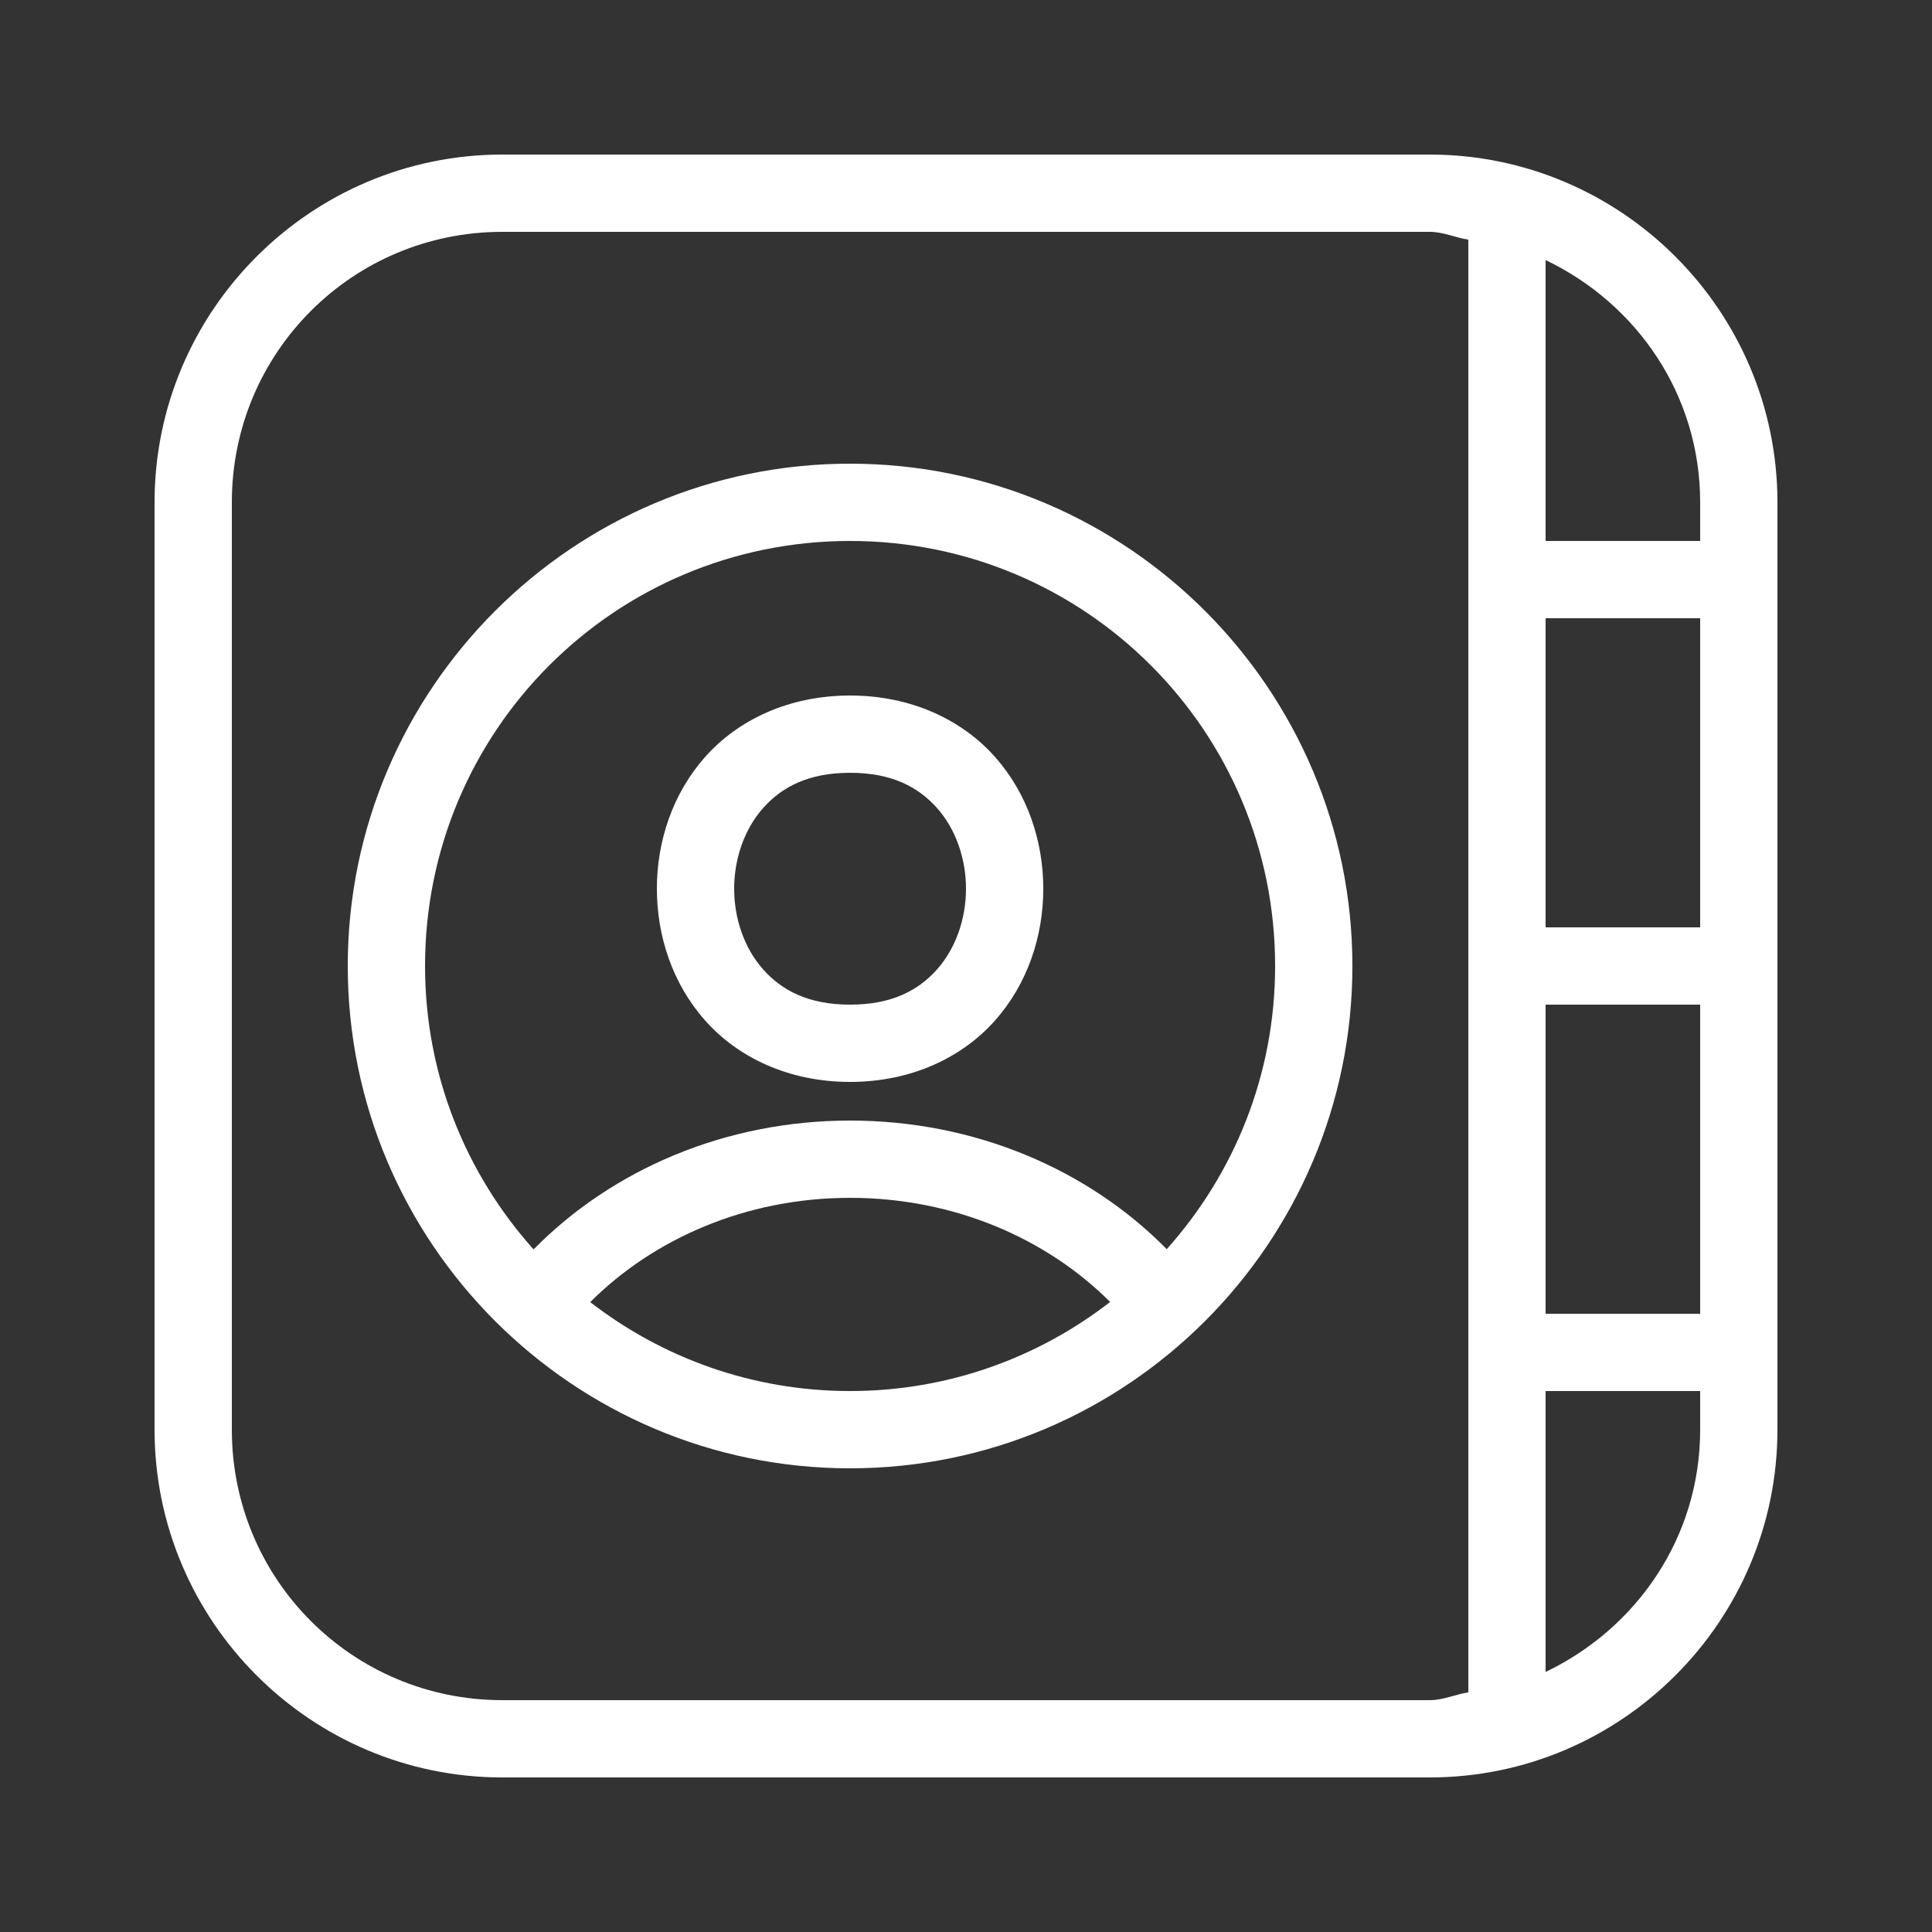
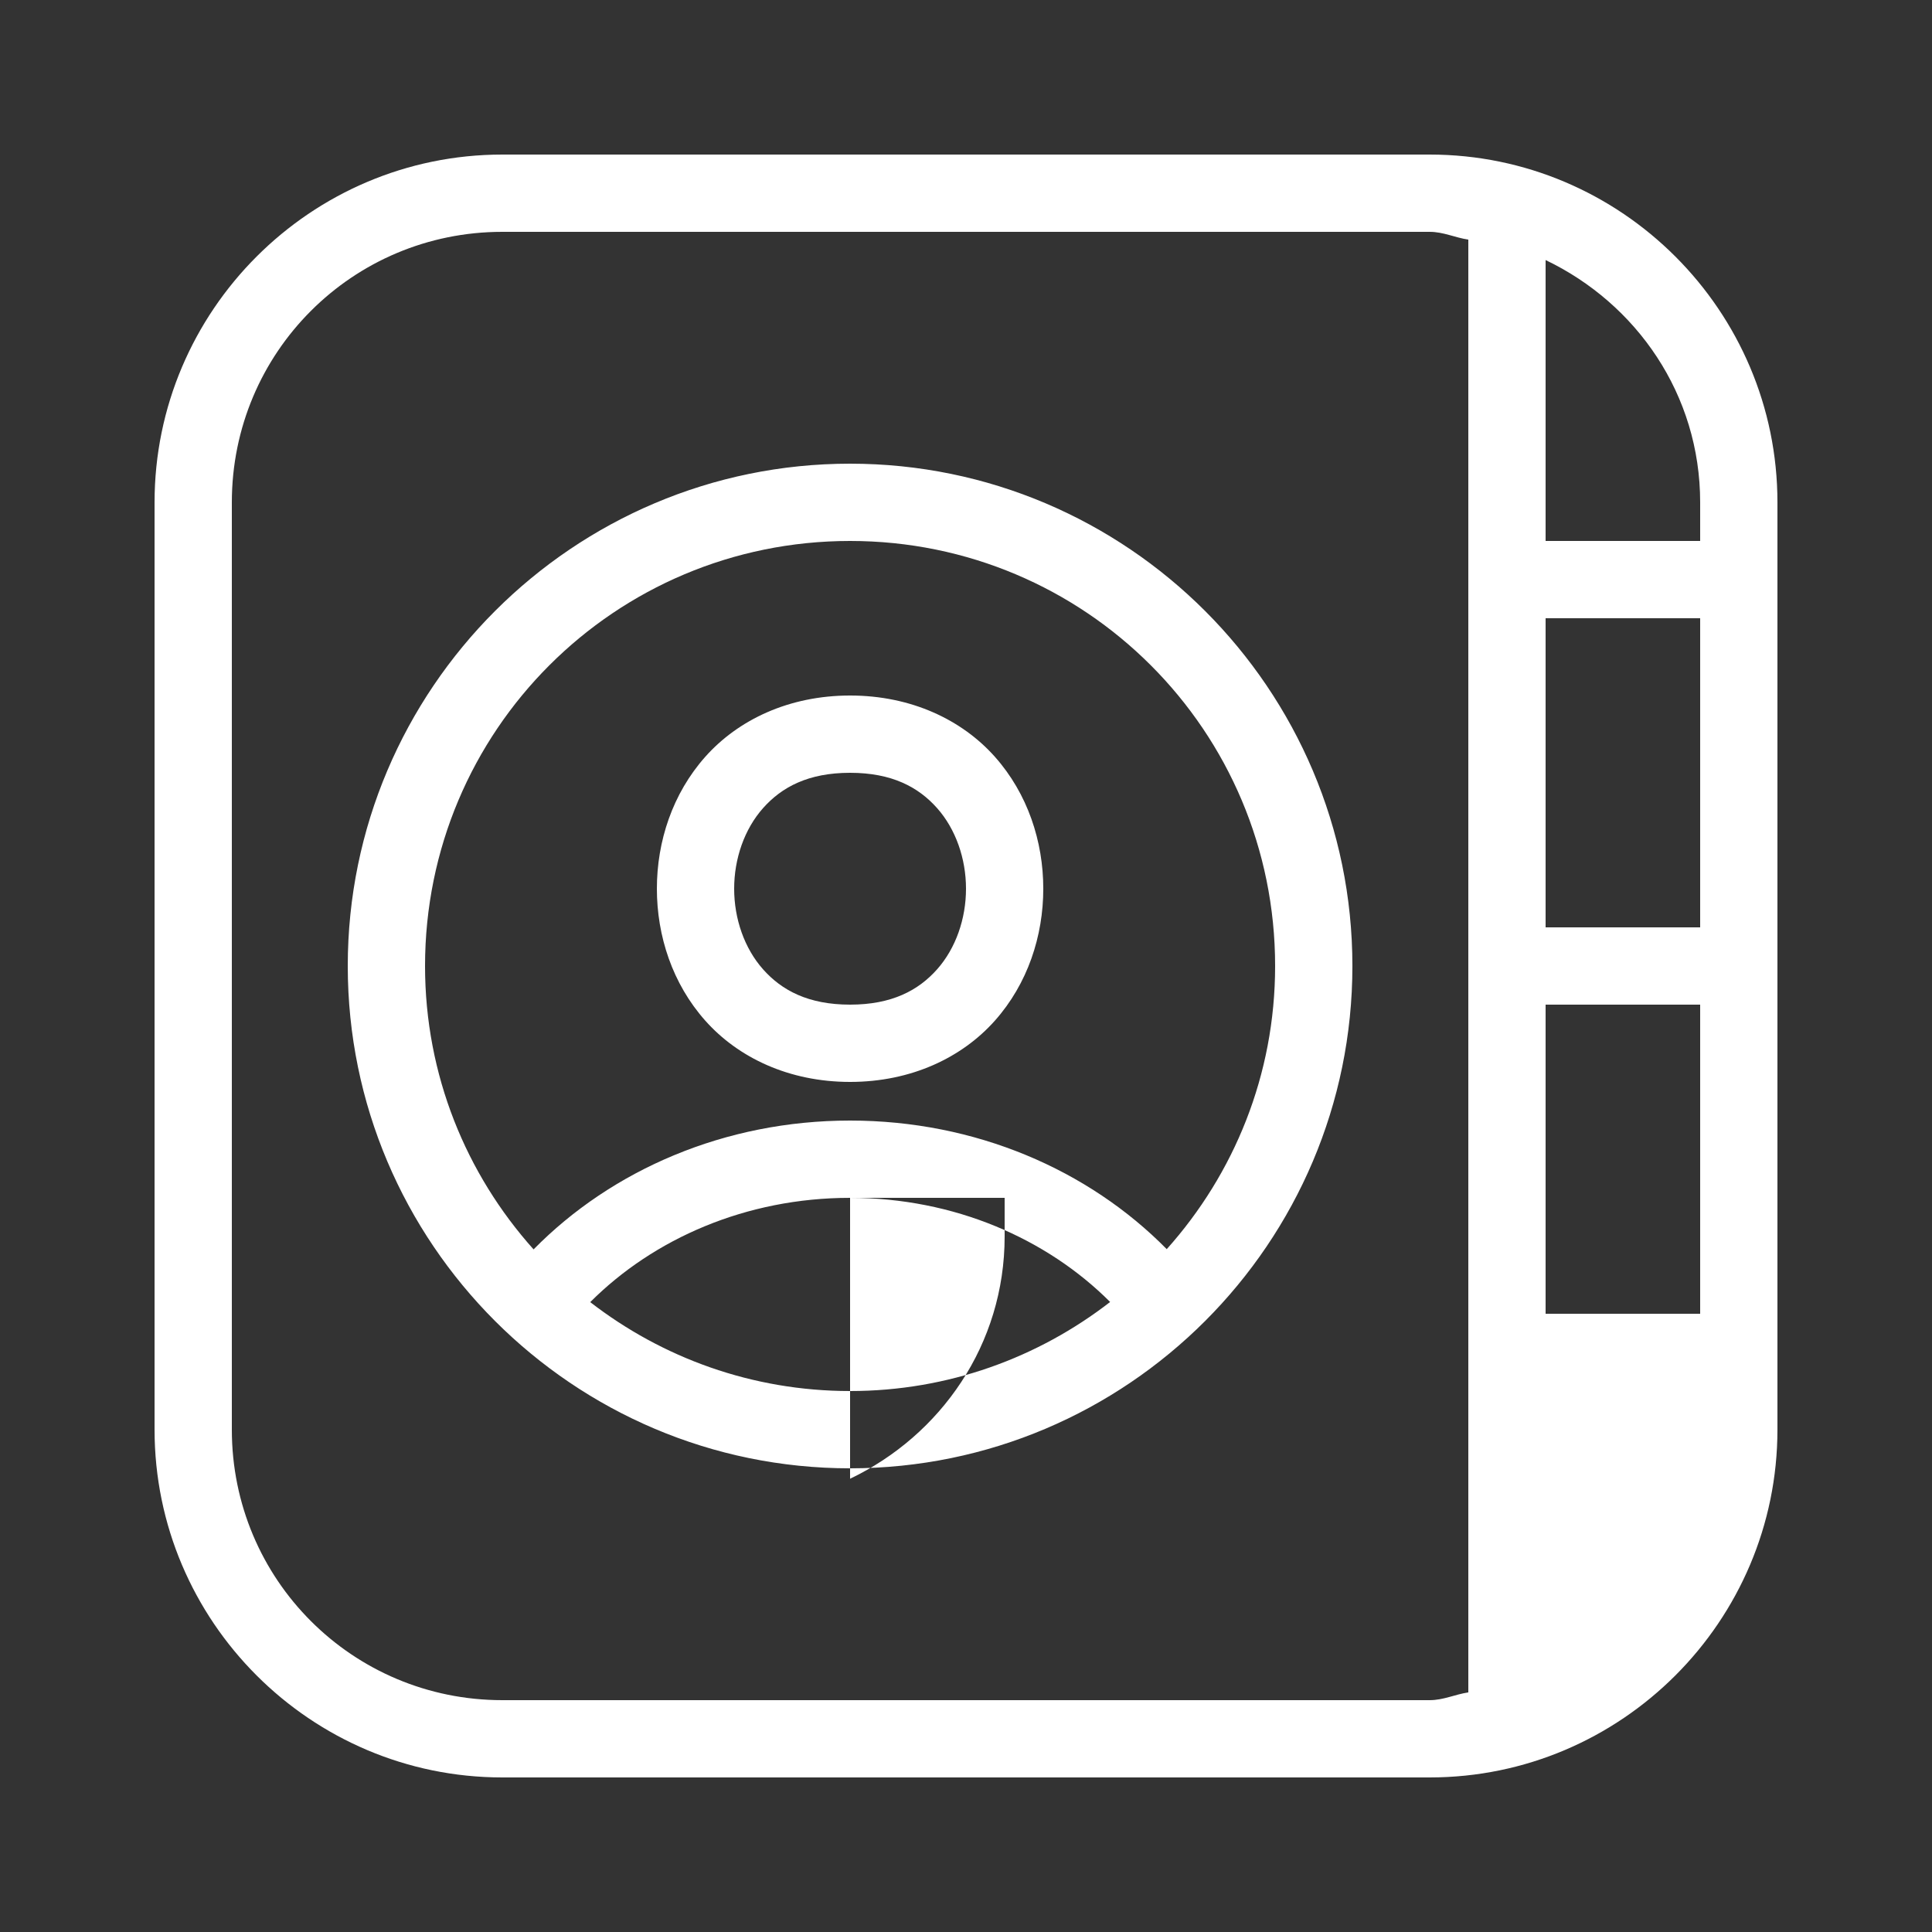
<svg xmlns="http://www.w3.org/2000/svg" viewBox="0,0,256,256" width="50px" height="50px" fill-rule="nonzero">
  <rect x="0" y="0" width="256" height="256" fill="#333333" stroke="none" />
  <g fill="#ffffff" fill-rule="nonzero" stroke="none" stroke-width="1" stroke-linecap="butt" stroke-linejoin="miter" stroke-miterlimit="10" stroke-dasharray="" stroke-dashoffset="0" font-family="none" font-weight="none" font-size="none" text-anchor="none" style="mix-blend-mode: normal">
    <g transform="scale(5.12,5.12)">
-       <path d="M13,4c-4.959,0 -9,4.041 -9,9v24c0,4.959 4.041,9 9,9h24c4.959,0 9,-4.041 9,-9v-24c0,-4.959 -4.041,-9 -9,-9zM13,6h24c0.355,0 0.659,0.151 1,0.201v37.598c-0.341,0.051 -0.645,0.201 -1,0.201h-24c-3.877,0 -7,-3.123 -7,-7v-24c0,-3.877 3.123,-7 7,-7zM40,6.73c2.352,1.126 4,3.479 4,6.27v1h-4zM22,12c-7.168,0 -13,5.832 -13,13c0,7.168 5.832,13 13,13c7.168,0 13,-5.832 13,-13c0,-7.168 -5.832,-13 -13,-13zM22,14c6.087,0 11,4.913 11,11c0,2.822 -1.065,5.383 -2.805,7.328c-2.026,-2.057 -4.956,-3.328 -8.195,-3.328c-3.241,0 -6.166,1.277 -8.191,3.334c-1.742,-1.945 -2.809,-4.509 -2.809,-7.334c0,-6.087 4.913,-11 11,-11zM40,16h4v8h-4zM22,18c-1.583,0 -2.898,0.63 -3.748,1.586c-0.85,0.956 -1.252,2.192 -1.252,3.414c0,1.222 0.402,2.458 1.252,3.414c0.85,0.956 2.165,1.586 3.748,1.586c1.583,0 2.898,-0.63 3.748,-1.586c0.85,-0.956 1.252,-2.192 1.252,-3.414c0,-1.222 -0.402,-2.458 -1.252,-3.414c-0.85,-0.956 -2.165,-1.586 -3.748,-1.586zM22,20c1.083,0 1.769,0.37 2.252,0.914c0.483,0.544 0.748,1.308 0.748,2.086c0,0.778 -0.265,1.542 -0.748,2.086c-0.483,0.544 -1.169,0.914 -2.252,0.914c-1.083,0 -1.769,-0.37 -2.252,-0.914c-0.483,-0.544 -0.748,-1.308 -0.748,-2.086c0,-0.778 0.265,-1.542 0.748,-2.086c0.483,-0.544 1.169,-0.914 2.252,-0.914zM40,26h4v8h-4zM22,31c2.694,0 5.093,1.056 6.73,2.695c-1.86,1.44 -4.19,2.305 -6.73,2.305c-2.538,0 -4.866,-0.863 -6.725,-2.301c1.638,-1.639 4.03,-2.699 6.725,-2.699zM40,36h4v1c0,2.791 -1.648,5.144 -4,6.27z" />
+       <path d="M13,4c-4.959,0 -9,4.041 -9,9v24c0,4.959 4.041,9 9,9h24c4.959,0 9,-4.041 9,-9v-24c0,-4.959 -4.041,-9 -9,-9zM13,6h24c0.355,0 0.659,0.151 1,0.201v37.598c-0.341,0.051 -0.645,0.201 -1,0.201h-24c-3.877,0 -7,-3.123 -7,-7v-24c0,-3.877 3.123,-7 7,-7zM40,6.73c2.352,1.126 4,3.479 4,6.27v1h-4zM22,12c-7.168,0 -13,5.832 -13,13c0,7.168 5.832,13 13,13c7.168,0 13,-5.832 13,-13c0,-7.168 -5.832,-13 -13,-13zM22,14c6.087,0 11,4.913 11,11c0,2.822 -1.065,5.383 -2.805,7.328c-2.026,-2.057 -4.956,-3.328 -8.195,-3.328c-3.241,0 -6.166,1.277 -8.191,3.334c-1.742,-1.945 -2.809,-4.509 -2.809,-7.334c0,-6.087 4.913,-11 11,-11zM40,16h4v8h-4zM22,18c-1.583,0 -2.898,0.63 -3.748,1.586c-0.85,0.956 -1.252,2.192 -1.252,3.414c0,1.222 0.402,2.458 1.252,3.414c0.85,0.956 2.165,1.586 3.748,1.586c1.583,0 2.898,-0.63 3.748,-1.586c0.85,-0.956 1.252,-2.192 1.252,-3.414c0,-1.222 -0.402,-2.458 -1.252,-3.414c-0.85,-0.956 -2.165,-1.586 -3.748,-1.586zM22,20c1.083,0 1.769,0.37 2.252,0.914c0.483,0.544 0.748,1.308 0.748,2.086c0,0.778 -0.265,1.542 -0.748,2.086c-0.483,0.544 -1.169,0.914 -2.252,0.914c-1.083,0 -1.769,-0.37 -2.252,-0.914c-0.483,-0.544 -0.748,-1.308 -0.748,-2.086c0,-0.778 0.265,-1.542 0.748,-2.086c0.483,-0.544 1.169,-0.914 2.252,-0.914zM40,26h4v8h-4zM22,31c2.694,0 5.093,1.056 6.73,2.695c-1.86,1.44 -4.19,2.305 -6.73,2.305c-2.538,0 -4.866,-0.863 -6.725,-2.301c1.638,-1.639 4.03,-2.699 6.725,-2.699zh4v1c0,2.791 -1.648,5.144 -4,6.27z" />
    </g>
  </g>
</svg>